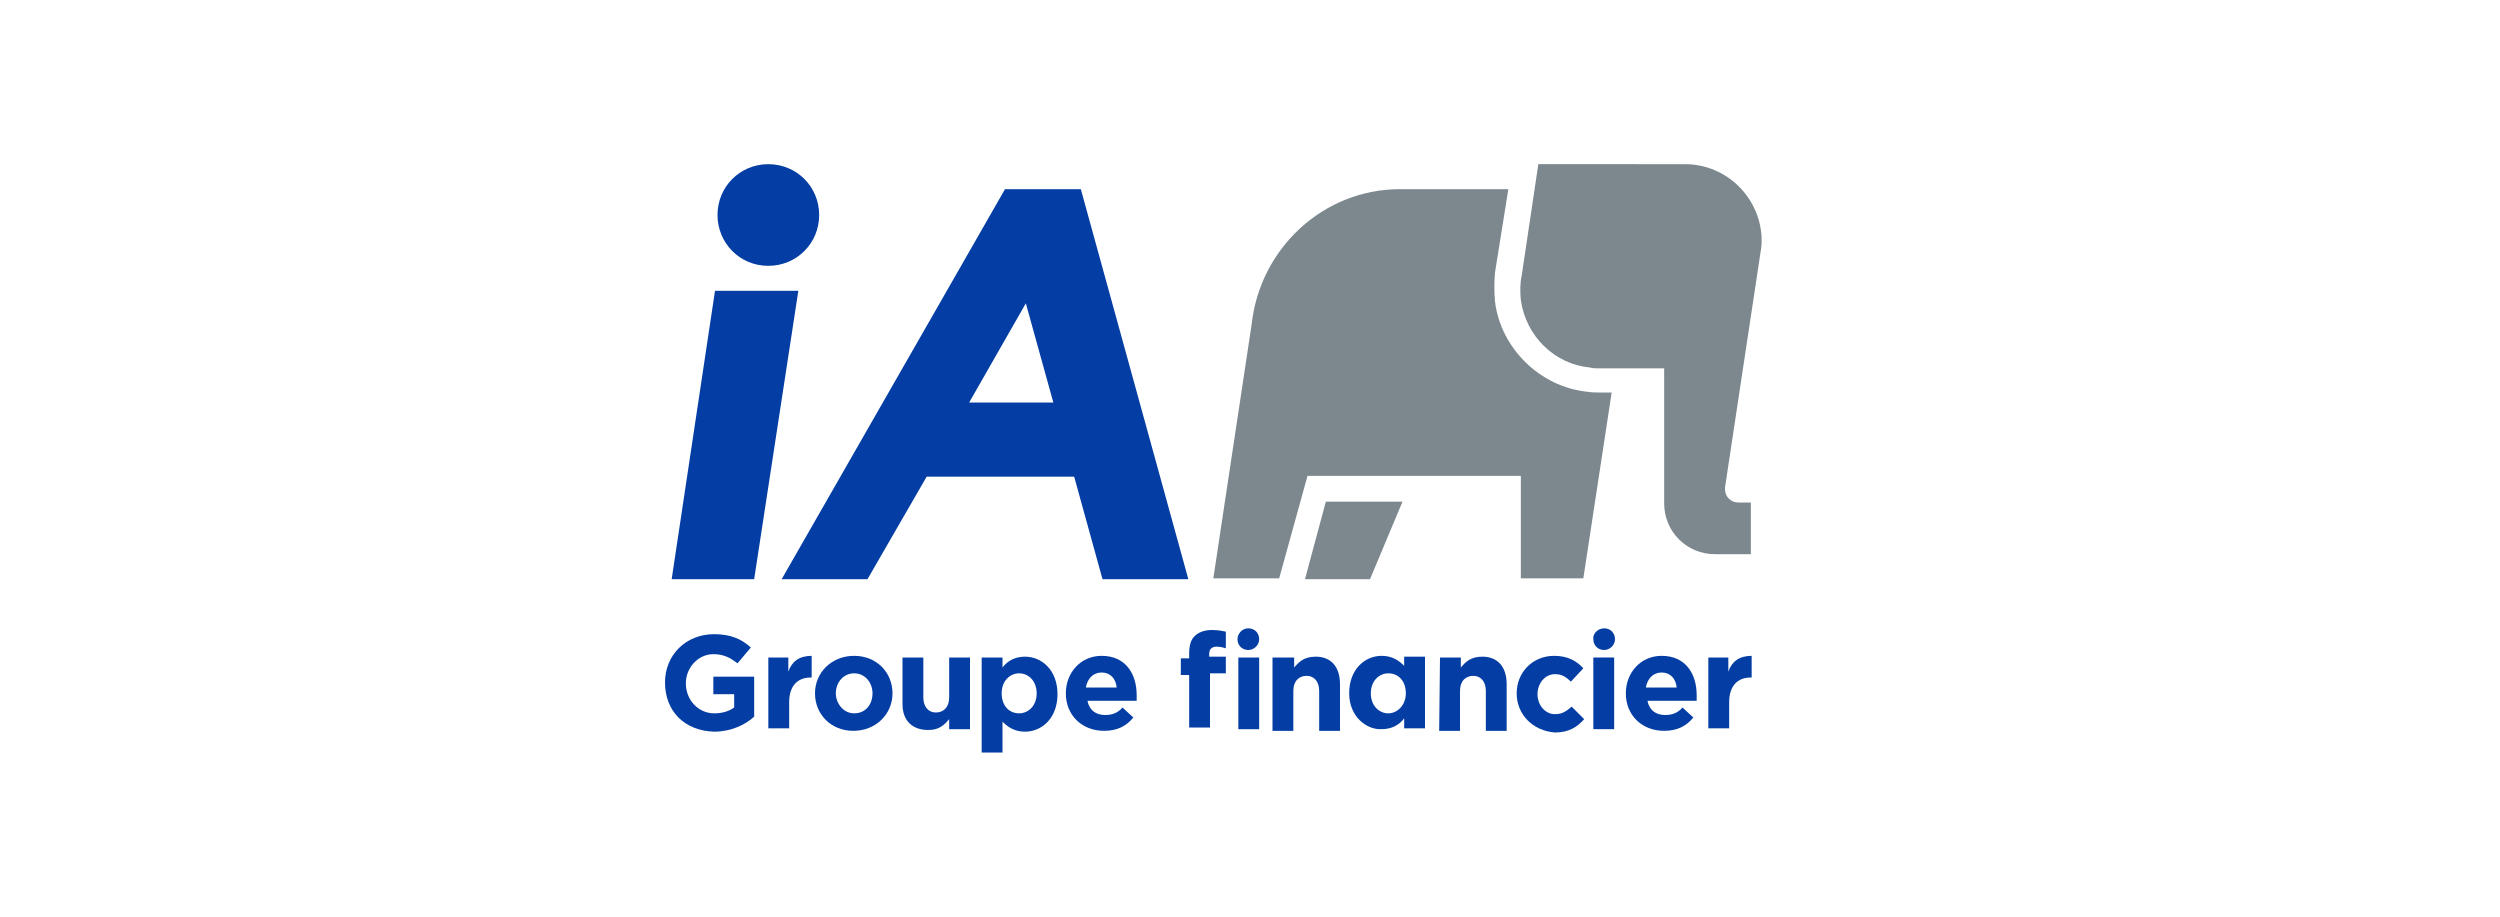
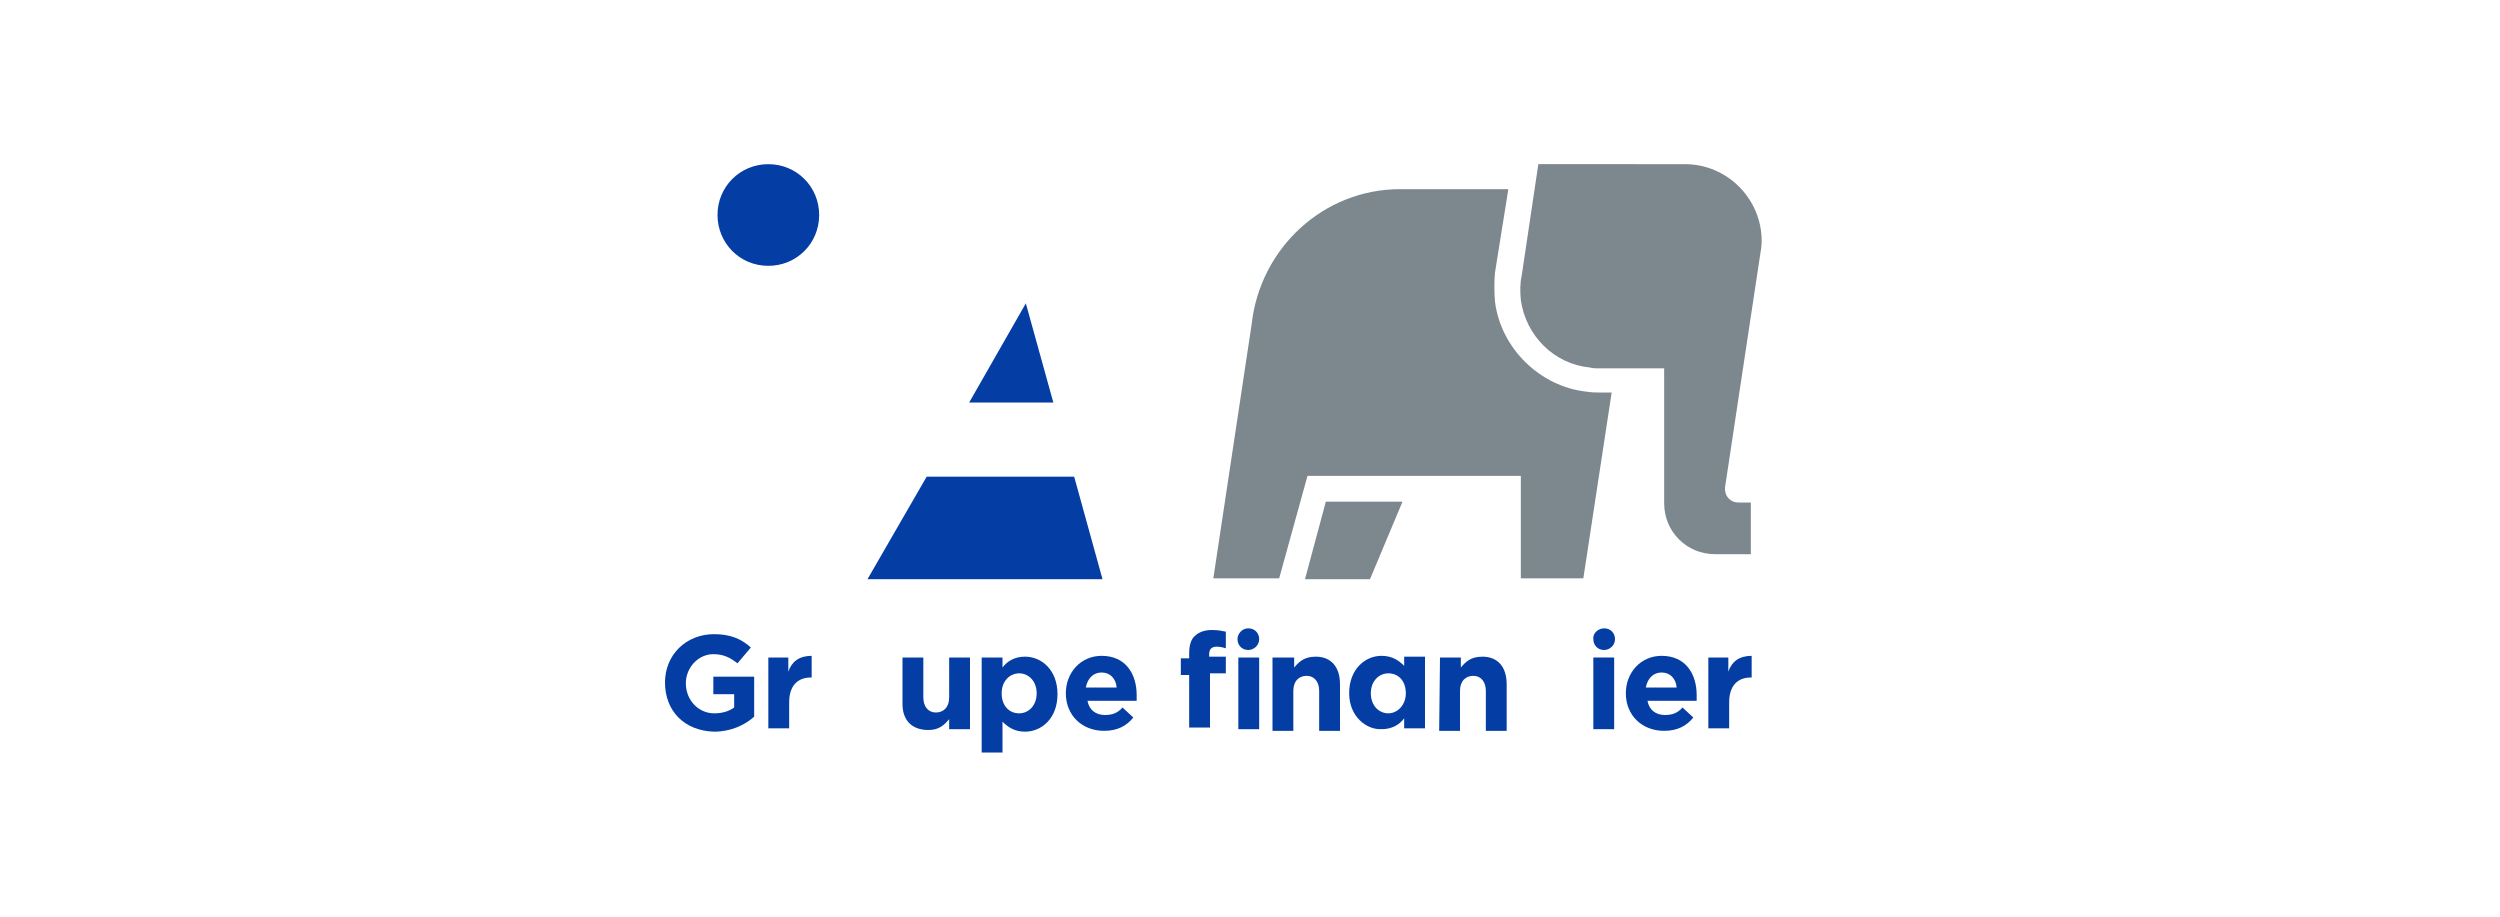
<svg xmlns="http://www.w3.org/2000/svg" version="1.1" id="Layer_1" x="0px" y="0px" viewBox="0 0 300 110" style="enable-background:new 0 0 300 110;" xml:space="preserve">
  <style type="text/css">
	.st0{fill:#043EA4;}
	.st1{fill:#7C878E;}
</style>
  <g>
-     <polygon class="st0" points="85.8,34.9 95.8,34.9 90.5,69.5 80.6,69.5  " />
    <path class="st0" d="M86.1,25.8c0-3.4,2.7-6.1,6.1-6.1s6.1,2.7,6.1,6.1s-2.7,6.1-6.1,6.1C88.7,31.9,86.1,29.1,86.1,25.8z" />
-     <path class="st0" d="M132.3,69.5h10.3l-12.9-46.8h-9.1L93.8,69.5h10.3l7.1-12.3h17.7L132.3,69.5z M116.3,48.3l6.8-11.9l3.3,11.9   H116.3z" />
+     <path class="st0" d="M132.3,69.5h10.3h-9.1L93.8,69.5h10.3l7.1-12.3h17.7L132.3,69.5z M116.3,48.3l6.8-11.9l3.3,11.9   H116.3z" />
    <path class="st1" d="M202.2,19.7c5.1,0,9.2,4.2,9.2,9.2c0,0.6-0.1,1.2-0.2,1.8l-4.2,27.8c0,0.1,0,0.2,0,0.2c0,0.9,0.7,1.6,1.6,1.6   h1.5v6.2h-4.3c-3.4,0-6.1-2.7-6.1-6.1V44.2h-7.9c-0.3,0-0.7,0-1-0.1c-4.3-0.4-7.7-3.8-8.3-8.1c-0.1-1-0.1-2,0.1-2.9l2-13.4   L202.2,19.7L202.2,19.7z" />
    <path class="st1" d="M181,22.7h-13c-9.2,0-16.8,7.1-17.8,16.2l-4.6,30.5h7.9l3.4-12.3h25.6v12.3h7.5l3.4-22.3h-1.5   c-0.4,0-0.9,0-1.5-0.1c-5.6-0.6-10.3-5.2-11-10.8c-0.1-1.2-0.1-2.4,0-3.5L181,22.7" />
    <g>
      <polygon class="st1" points="156.6,69.5 164.4,69.5 168.3,60.2 159.1,60.2   " />
    </g>
    <g>
      <g>
        <path class="st0" d="M79.8,81.9L79.8,81.9c0-3.3,2.5-5.8,5.9-5.8c2,0,3.3,0.6,4.4,1.6l-1.6,1.9c-0.9-0.7-1.7-1.1-2.9-1.1     c-1.8,0-3.3,1.6-3.3,3.5l0,0c0,2,1.5,3.6,3.4,3.6c0.9,0,1.7-0.2,2.4-0.7v-1.6h-2.5v-2.1h4.9V86c-1.1,1-2.8,1.8-4.8,1.8     C82.1,87.7,79.8,85.3,79.8,81.9z" />
        <path class="st0" d="M92.1,78.9h2.5v1.7c0.4-1.2,1.3-1.9,2.8-1.9v2.6h-0.1c-1.6,0-2.6,1-2.6,3v3.1h-2.5v-8.5H92.1z" />
-         <path class="st0" d="M97.8,83.2L97.8,83.2c0-2.5,2-4.5,4.7-4.5c2.7,0,4.6,2,4.6,4.5l0,0c0,2.5-2,4.5-4.7,4.5     C99.7,87.7,97.8,85.7,97.8,83.2z M104.7,83.2L104.7,83.2c0-1.3-0.9-2.4-2.2-2.4c-1.3,0-2.2,1.1-2.2,2.4l0,0     c0,1.2,0.9,2.4,2.2,2.4C103.9,85.6,104.7,84.5,104.7,83.2z" />
        <path class="st0" d="M108.3,84.5v-5.6h2.5v4.8c0,1.1,0.6,1.8,1.5,1.8c0.9,0,1.6-0.6,1.6-1.8v-4.8h2.5v8.6h-2.5v-1.2     c-0.6,0.7-1.2,1.3-2.5,1.3C109.4,87.6,108.3,86.4,108.3,84.5z" />
        <path class="st0" d="M117.8,78.9h2.5v1.2c0.6-0.8,1.5-1.3,2.7-1.3c2,0,3.9,1.6,3.9,4.5l0,0c0,2.9-1.9,4.5-3.9,4.5     c-1.3,0-2.1-0.6-2.7-1.2v3.7h-2.5C117.8,90.2,117.8,78.9,117.8,78.9z M124.4,83.2L124.4,83.2c0-1.5-1-2.4-2.1-2.4     c-1.1,0-2.1,0.9-2.1,2.4l0,0c0,1.5,0.9,2.4,2.1,2.4C123.4,85.6,124.4,84.7,124.4,83.2z" />
        <path class="st0" d="M127.9,83.2L127.9,83.2c0-2.5,1.8-4.5,4.3-4.5c2.9,0,4.2,2.2,4.2,4.7c0,0.2,0,0.4,0,0.7h-5.9     c0.2,1.1,1,1.7,2.1,1.7c0.8,0,1.5-0.2,2.1-0.9l1.3,1.2c-0.8,1-1.9,1.6-3.5,1.6C129.8,87.7,127.9,85.8,127.9,83.2z M134,82.5     c-0.1-1.1-0.8-1.8-1.8-1.8c-1,0-1.7,0.7-1.9,1.8H134z" />
        <path class="st0" d="M142.7,81h-1v-2h1v-0.6c0-0.9,0.2-1.7,0.7-2.1c0.4-0.4,1.1-0.7,2-0.7c0.8,0,1.2,0.1,1.7,0.2v2     c-0.3-0.1-0.7-0.2-1.1-0.2c-0.6,0-0.9,0.3-0.9,0.9v0.3h2v2h-1.9v6.5h-2.5V81z M148.6,78.9h2.5v8.6h-2.5V78.9z" />
        <path class="st0" d="M152.8,78.9h2.5v1.2c0.6-0.7,1.2-1.3,2.6-1.3c1.8,0,2.9,1.2,2.9,3.3v5.6h-2.5v-4.8c0-1.1-0.6-1.8-1.5-1.8     s-1.6,0.6-1.6,1.8v4.8h-2.5V78.9z" />
        <path class="st0" d="M161.9,83.2L161.9,83.2c0-2.9,1.9-4.5,3.9-4.5c1.3,0,2.1,0.6,2.7,1.2v-1.1h2.5v8.6h-2.5v-1.2     c-0.6,0.8-1.5,1.3-2.7,1.3C164,87.6,161.9,86,161.9,83.2z M168.7,83.2L168.7,83.2c0-1.5-0.9-2.4-2.1-2.4c-1.1,0-2.1,0.9-2.1,2.4     l0,0c0,1.5,1,2.4,2.1,2.4C167.7,85.6,168.7,84.6,168.7,83.2z" />
        <path class="st0" d="M172.8,78.9h2.5v1.2c0.6-0.7,1.2-1.3,2.6-1.3c1.8,0,2.9,1.2,2.9,3.3v5.6h-2.5v-4.8c0-1.1-0.6-1.8-1.5-1.8     s-1.6,0.6-1.6,1.8v4.8h-2.5L172.8,78.9L172.8,78.9z" />
-         <path class="st0" d="M182,83.2L182,83.2c0-2.5,1.9-4.5,4.5-4.5c1.6,0,2.7,0.6,3.5,1.5l-1.5,1.6c-0.6-0.6-1.1-0.9-1.9-0.9     c-1.2,0-2.1,1.1-2.1,2.4l0,0c0,1.3,0.9,2.4,2.1,2.4c0.8,0,1.3-0.3,2-0.9l1.5,1.5c-0.8,0.9-1.8,1.6-3.5,1.6     C183.9,87.7,182,85.7,182,83.2z" />
        <path class="st0" d="M191.2,78.9h2.5v8.6h-2.5V78.9z" />
        <path class="st0" d="M195.1,83.2L195.1,83.2c0-2.5,1.8-4.5,4.3-4.5c2.9,0,4.2,2.2,4.2,4.7c0,0.2,0,0.4,0,0.7h-5.9     c0.2,1.1,1,1.7,2.1,1.7c0.8,0,1.5-0.2,2.1-0.9l1.3,1.2c-0.8,1-1.9,1.6-3.5,1.6C197,87.7,195.1,85.8,195.1,83.2z M201.2,82.5     c-0.1-1.1-0.8-1.8-1.8-1.8c-1,0-1.7,0.7-1.9,1.8H201.2z" />
        <path class="st0" d="M204.9,78.9h2.5v1.7c0.4-1.2,1.3-1.9,2.8-1.9v2.6h-0.1c-1.6,0-2.6,1-2.6,3v3.1H205v-8.5H204.9z" />
      </g>
      <g>
        <g>
          <path class="st0" d="M192.5,75.4c0.8,0,1.3,0.6,1.3,1.3c0,0.8-0.7,1.3-1.3,1.3c-0.8,0-1.3-0.6-1.3-1.3      C191.1,76.1,191.7,75.4,192.5,75.4z" />
        </g>
      </g>
      <g>
        <g>
          <path class="st0" d="M149.8,75.4c0.8,0,1.3,0.6,1.3,1.3c0,0.8-0.7,1.3-1.3,1.3c-0.8,0-1.3-0.6-1.3-1.3      C148.5,76.1,149,75.4,149.8,75.4z" />
        </g>
      </g>
    </g>
  </g>
</svg>